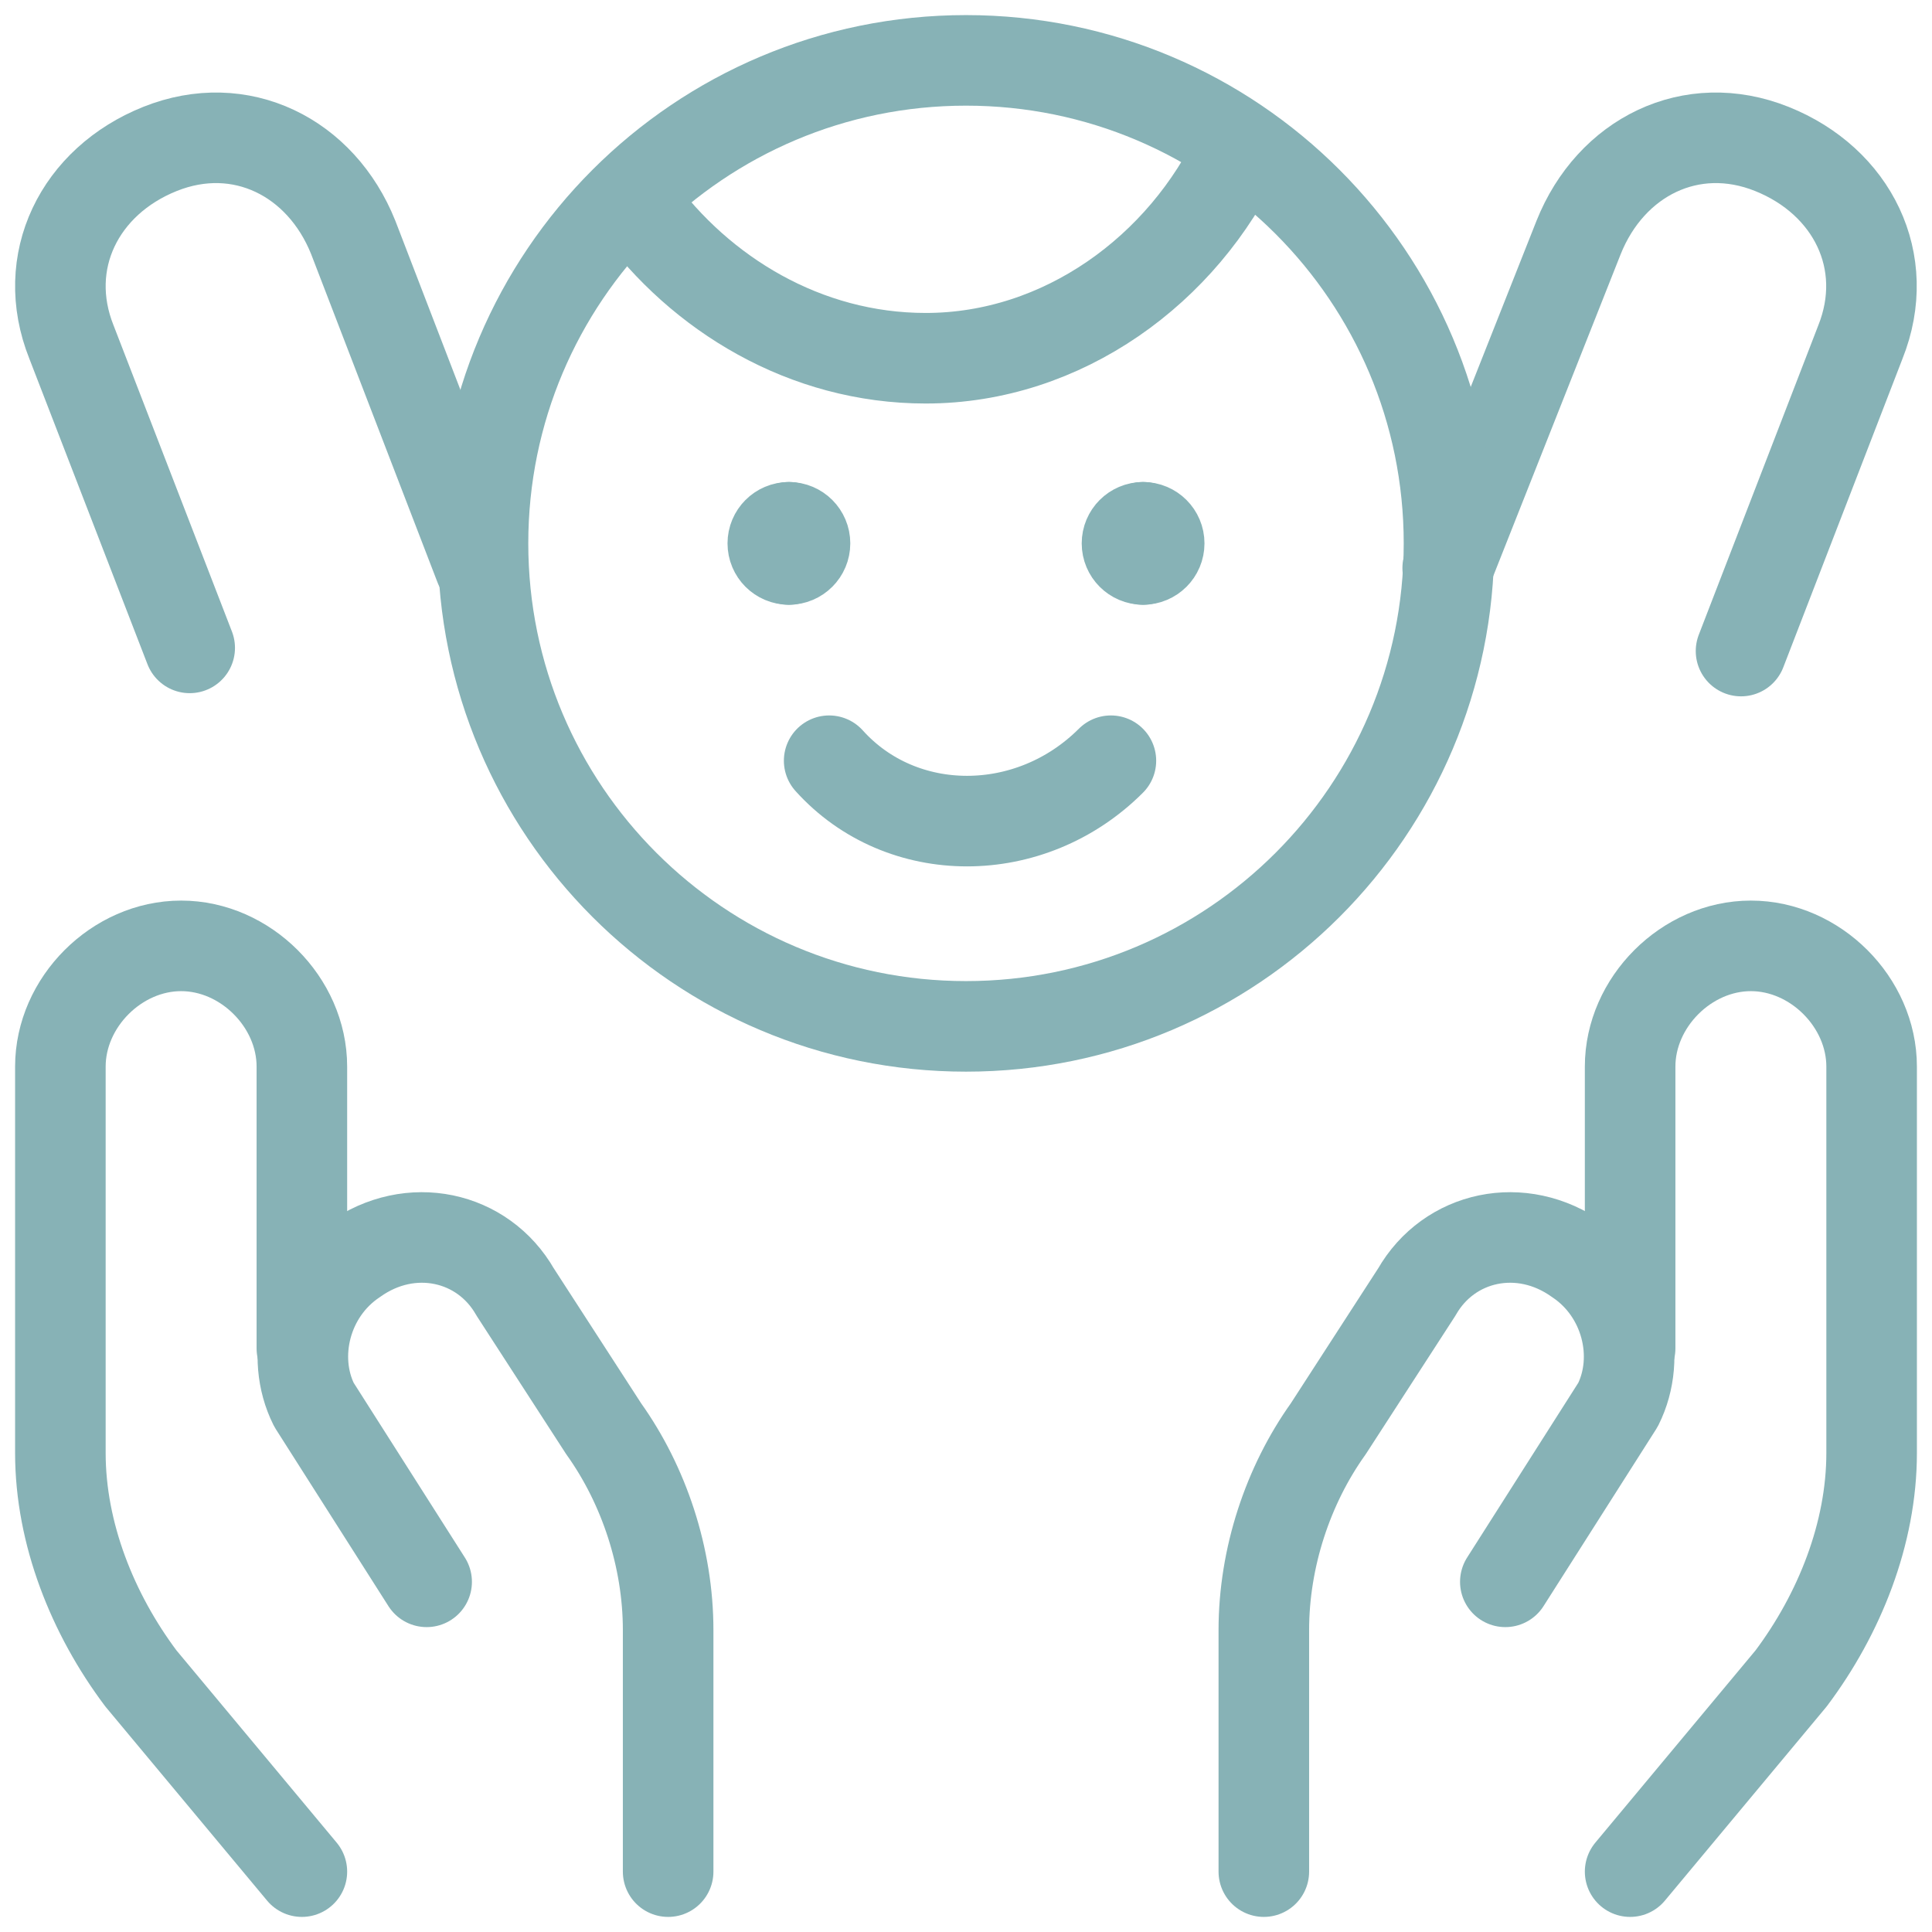
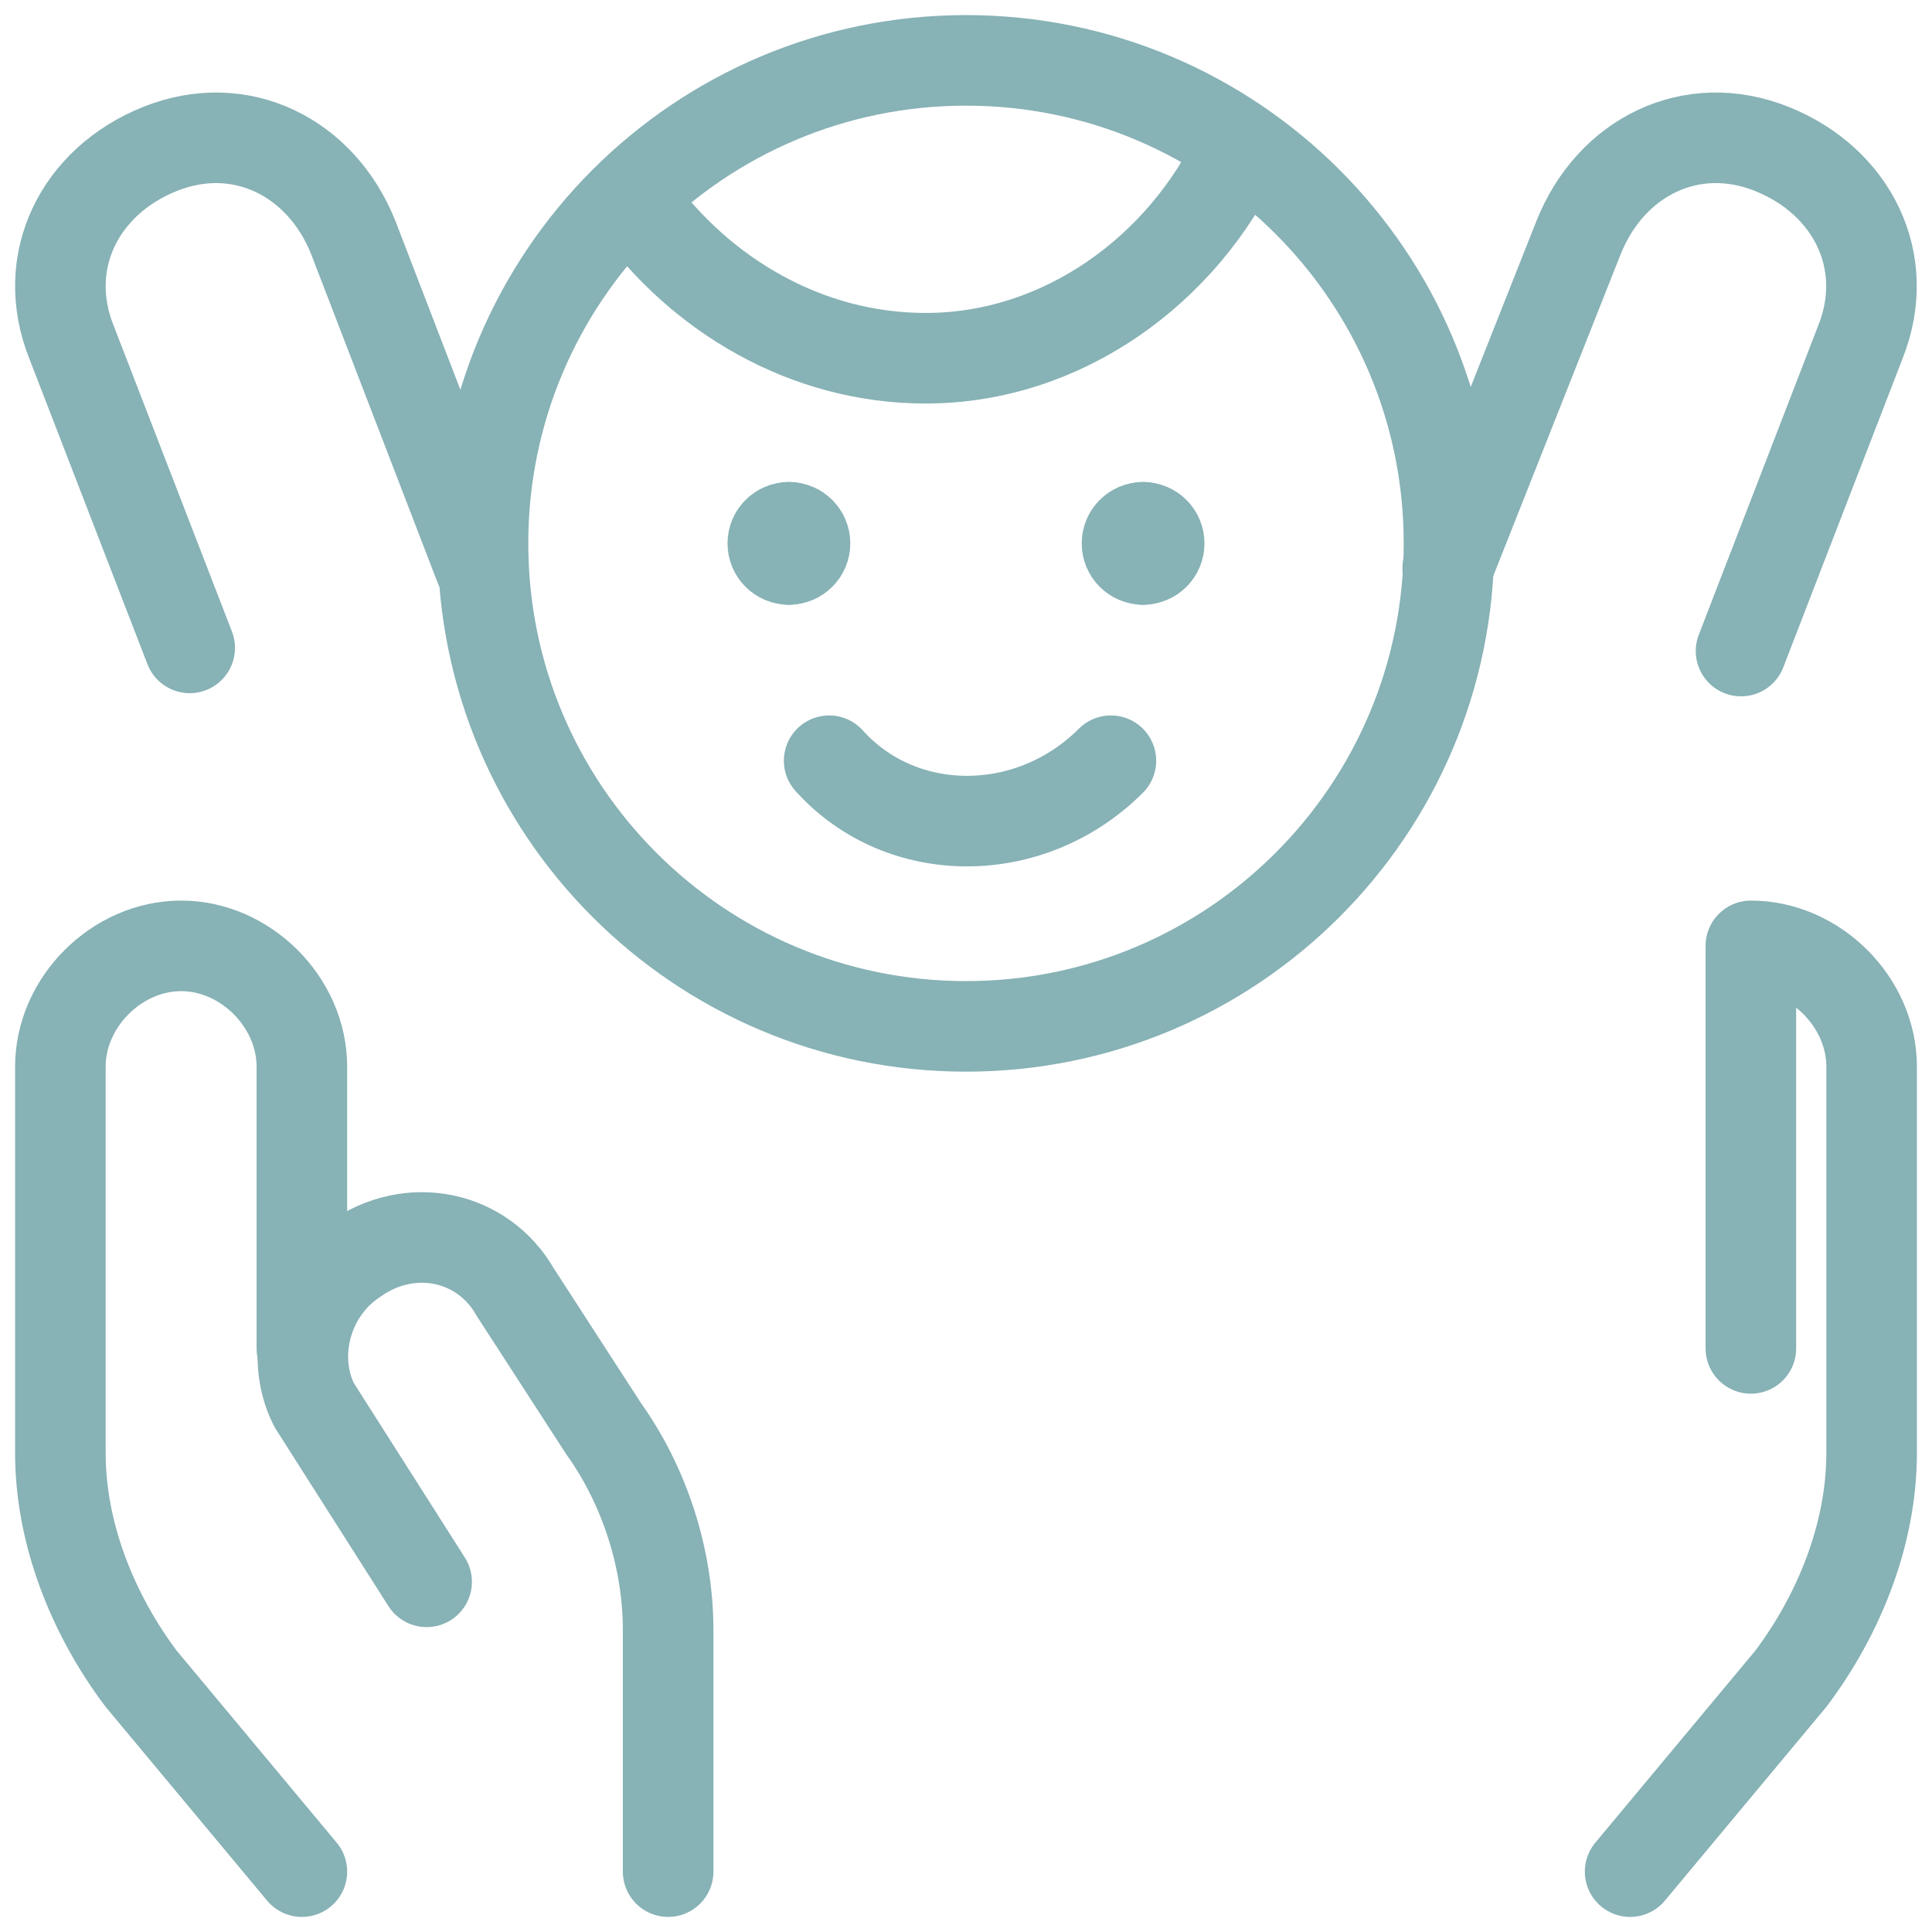
<svg xmlns="http://www.w3.org/2000/svg" width="64" height="64" viewBox="0 0 64 64" fill="none">
  <g clip-path="url(#clip0_12693_19389)">
    <path d="M26.133 18.533C25.838 18.533 25.6 18.295 25.6 18C25.6 17.706 25.838 17.467 26.133 17.467" stroke="#87B2B6" stroke-width="3" stroke-miterlimit="10" stroke-linecap="round" stroke-linejoin="round" />
    <path d="M26.134 18.533C26.428 18.533 26.667 18.295 26.667 18C26.667 17.706 26.428 17.467 26.134 17.467" stroke="#87B2B6" stroke-width="3" stroke-miterlimit="10" stroke-linecap="round" stroke-linejoin="round" />
    <path d="M37.866 18.533C37.572 18.533 37.333 18.295 37.333 18C37.333 17.706 37.572 17.467 37.866 17.467" stroke="#87B2B6" stroke-width="3" stroke-miterlimit="10" stroke-linecap="round" stroke-linejoin="round" />
    <path d="M37.866 18.533C38.161 18.533 38.4 18.295 38.4 18C38.4 17.706 38.161 17.467 37.866 17.467" stroke="#87B2B6" stroke-width="3" stroke-miterlimit="10" stroke-linecap="round" stroke-linejoin="round" />
    <path d="M36.8 25.2C34.133 27.867 29.867 27.867 27.467 25.2" stroke="#87B2B6" stroke-width="3" stroke-miterlimit="10" stroke-linecap="round" stroke-linejoin="round" />
    <path d="M6.284 21.462L2.368 11.333C1.302 8.667 2.635 6 5.302 4.933C7.968 3.867 10.635 5.2 11.702 7.867L15.896 18.762" stroke="#87B2B6" stroke-width="3" stroke-miterlimit="10" stroke-linecap="round" stroke-linejoin="round" />
    <path d="M57.674 21.567L61.627 11.333C62.693 8.667 61.36 6 58.693 4.933C56.027 3.867 53.36 5.2 52.293 7.867L47.957 18.819" stroke="#87B2B6" stroke-width="3" stroke-miterlimit="10" stroke-linecap="round" stroke-linejoin="round" />
    <path d="M41.066 4.933C39.2 8.933 35.2 11.867 30.666 11.867C26.666 11.867 23.2 9.733 21.066 6.8" stroke="#87B2B6" stroke-width="3" stroke-miterlimit="10" stroke-linecap="round" stroke-linejoin="round" />
    <path d="M32 34C40.837 34 48 26.837 48 18C48 9.163 40.837 2 32 2C23.163 2 16 9.163 16 18C16 26.837 23.163 34 32 34Z" stroke="#87B2B6" stroke-width="3" stroke-miterlimit="10" stroke-linecap="round" stroke-linejoin="round" />
    <path d="M10 62L4.667 55.6C3.067 53.467 2 50.8 2 48.133V35.333C2 33.2 3.867 31.333 6 31.333C8.133 31.333 10 33.2 10 35.333V44.667" stroke="#87B2B6" stroke-width="3" stroke-miterlimit="10" stroke-linecap="round" stroke-linejoin="round" />
    <path d="M22.133 62V54C22.133 51.6 21.333 49.2 20 47.333L17.066 42.8C16 40.933 13.6 40.4 11.733 41.733C10.133 42.8 9.6 44.933 10.4 46.533L14.133 52.4" stroke="#87B2B6" stroke-width="3" stroke-miterlimit="10" stroke-linecap="round" stroke-linejoin="round" />
-     <path d="M54 62L59.333 55.6C60.933 53.467 62 50.8 62 48.133V35.333C62 33.2 60.133 31.333 58 31.333C55.867 31.333 54 33.2 54 35.333V44.667" stroke="#87B2B6" stroke-width="3" stroke-miterlimit="10" stroke-linecap="round" stroke-linejoin="round" />
-     <path d="M41.866 62V54C41.866 51.6 42.666 49.2 43.999 47.333L46.933 42.8C47.999 40.933 50.4 40.4 52.266 41.733C53.866 42.8 54.4 44.933 53.599 46.533L49.866 52.4" stroke="#87B2B6" stroke-width="3" stroke-miterlimit="10" stroke-linecap="round" stroke-linejoin="round" />
+     <path d="M54 62L59.333 55.6C60.933 53.467 62 50.8 62 48.133V35.333C62 33.2 60.133 31.333 58 31.333V44.667" stroke="#87B2B6" stroke-width="3" stroke-miterlimit="10" stroke-linecap="round" stroke-linejoin="round" />
  </g>
  <defs>
    <clipPath id="clip0_12693_19389">
      <rect width="64" height="64" fill="white" />
    </clipPath>
  </defs>
</svg>